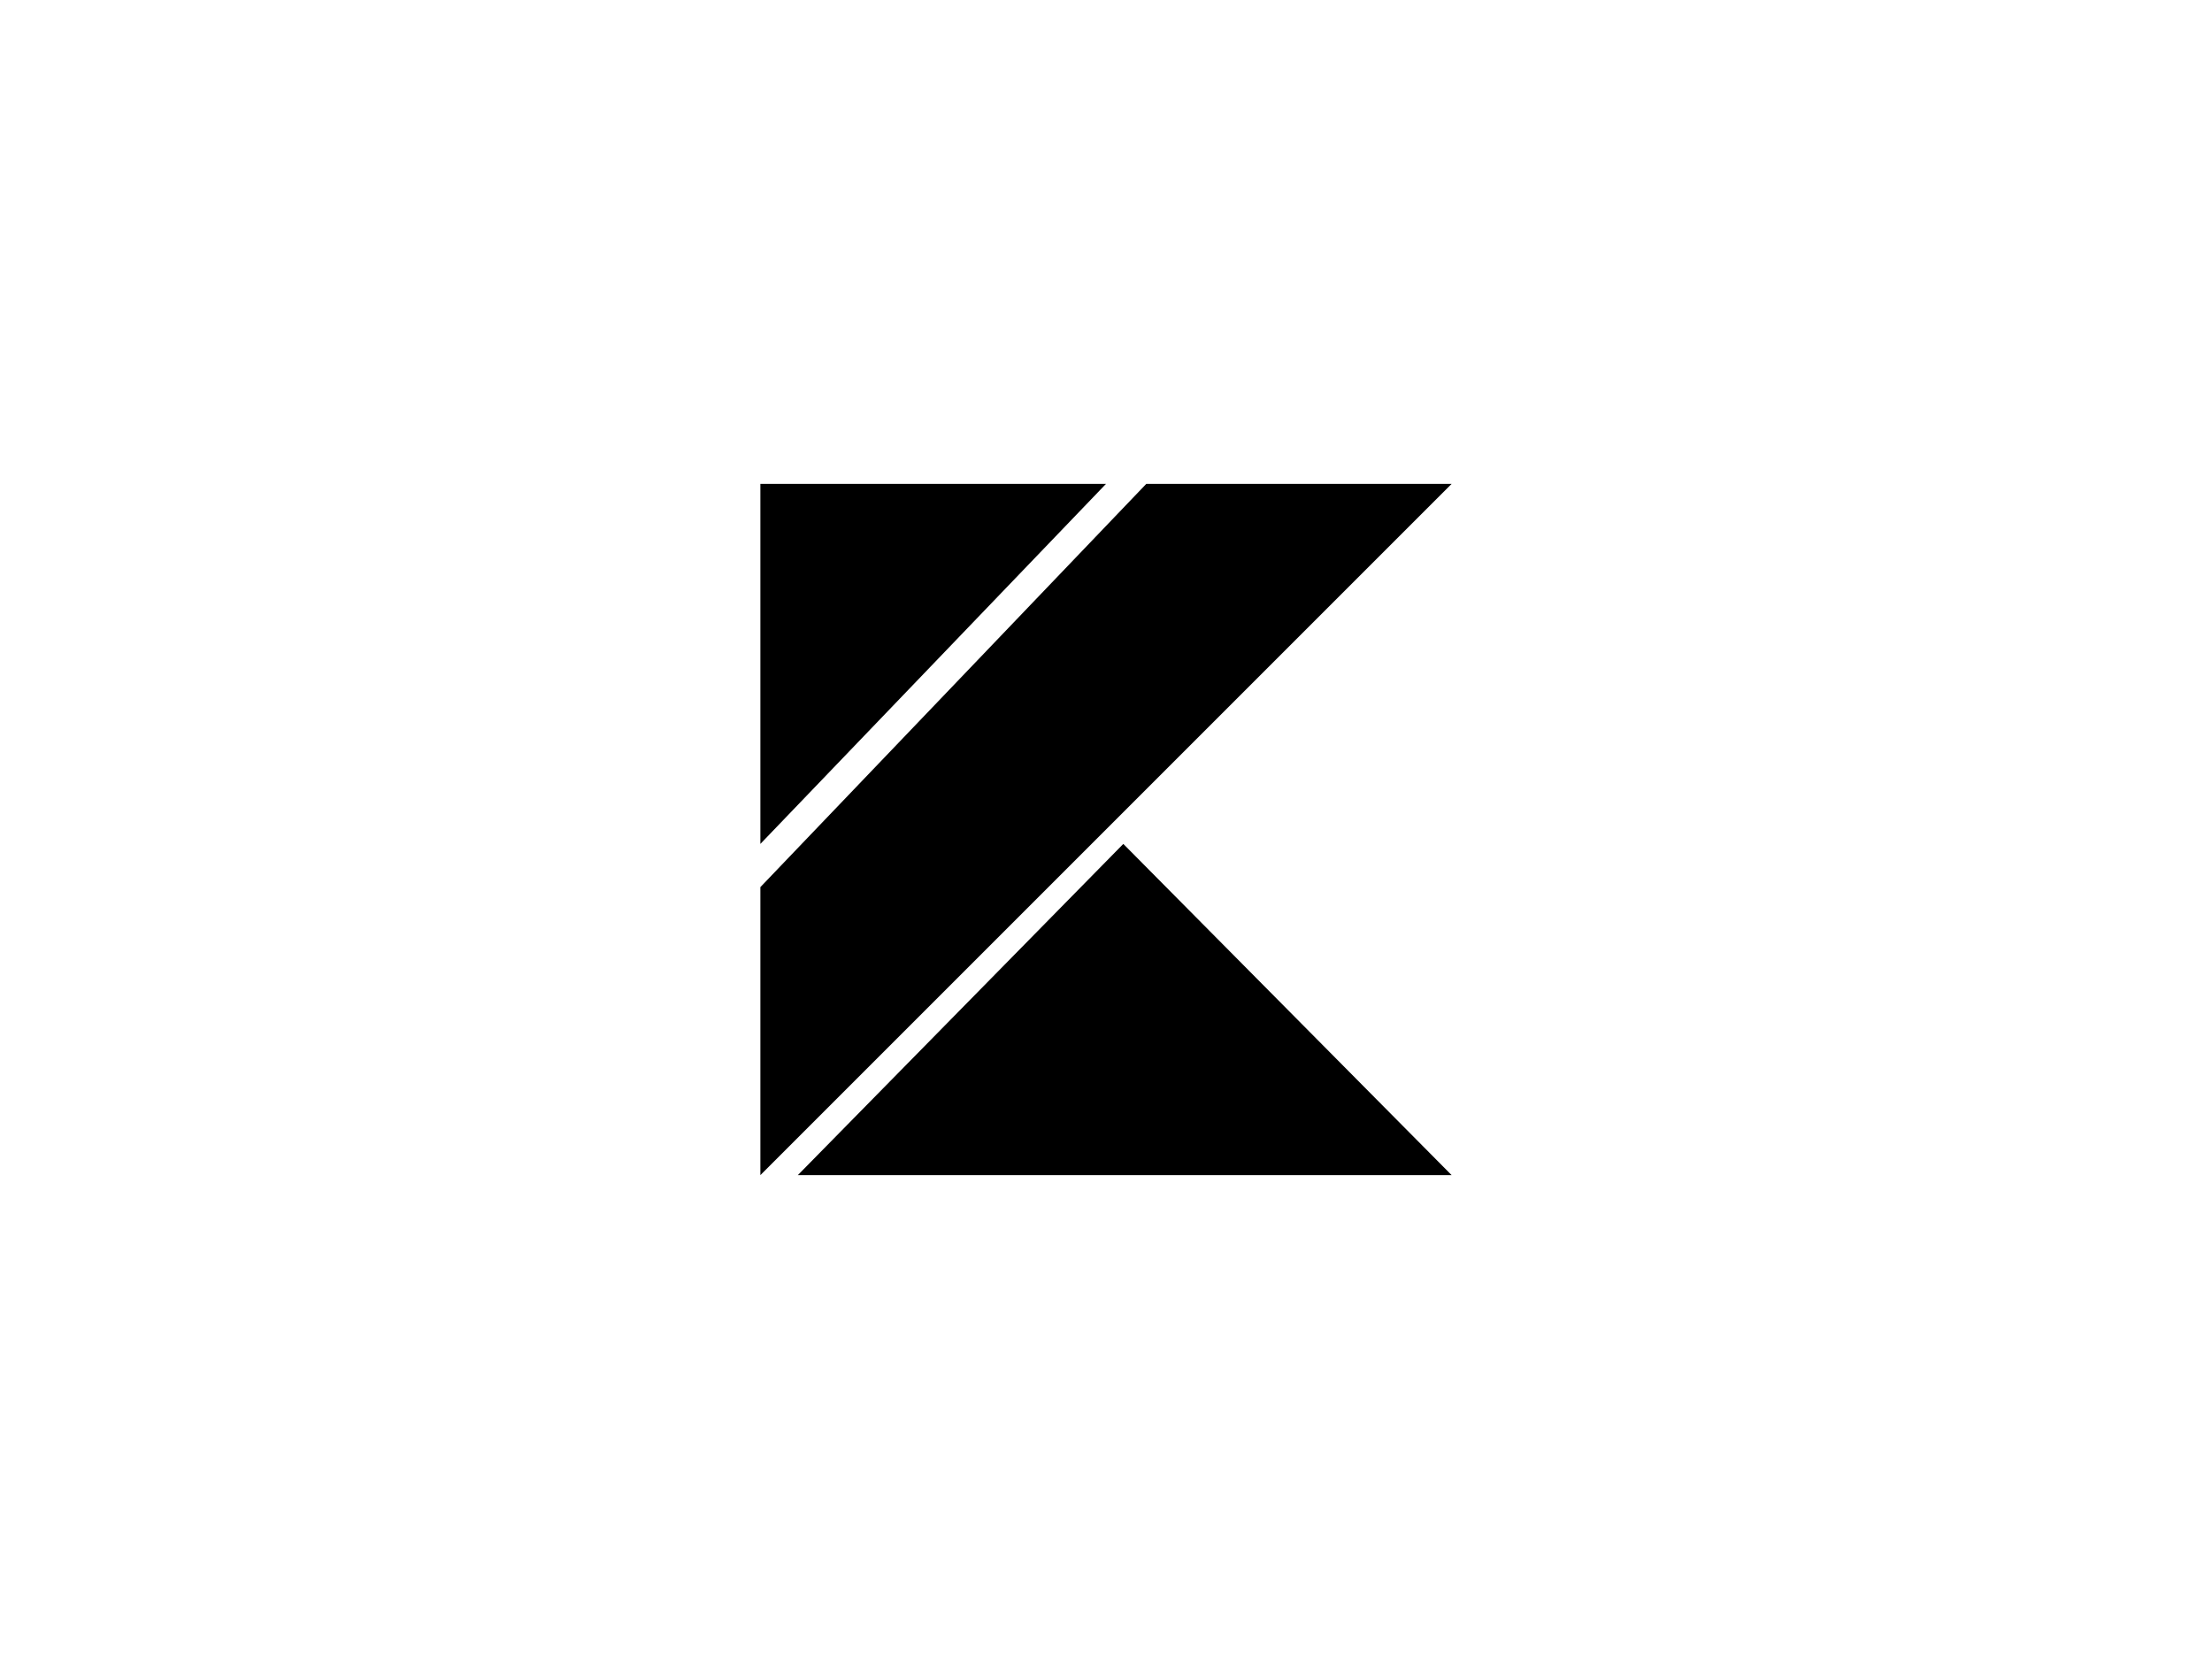
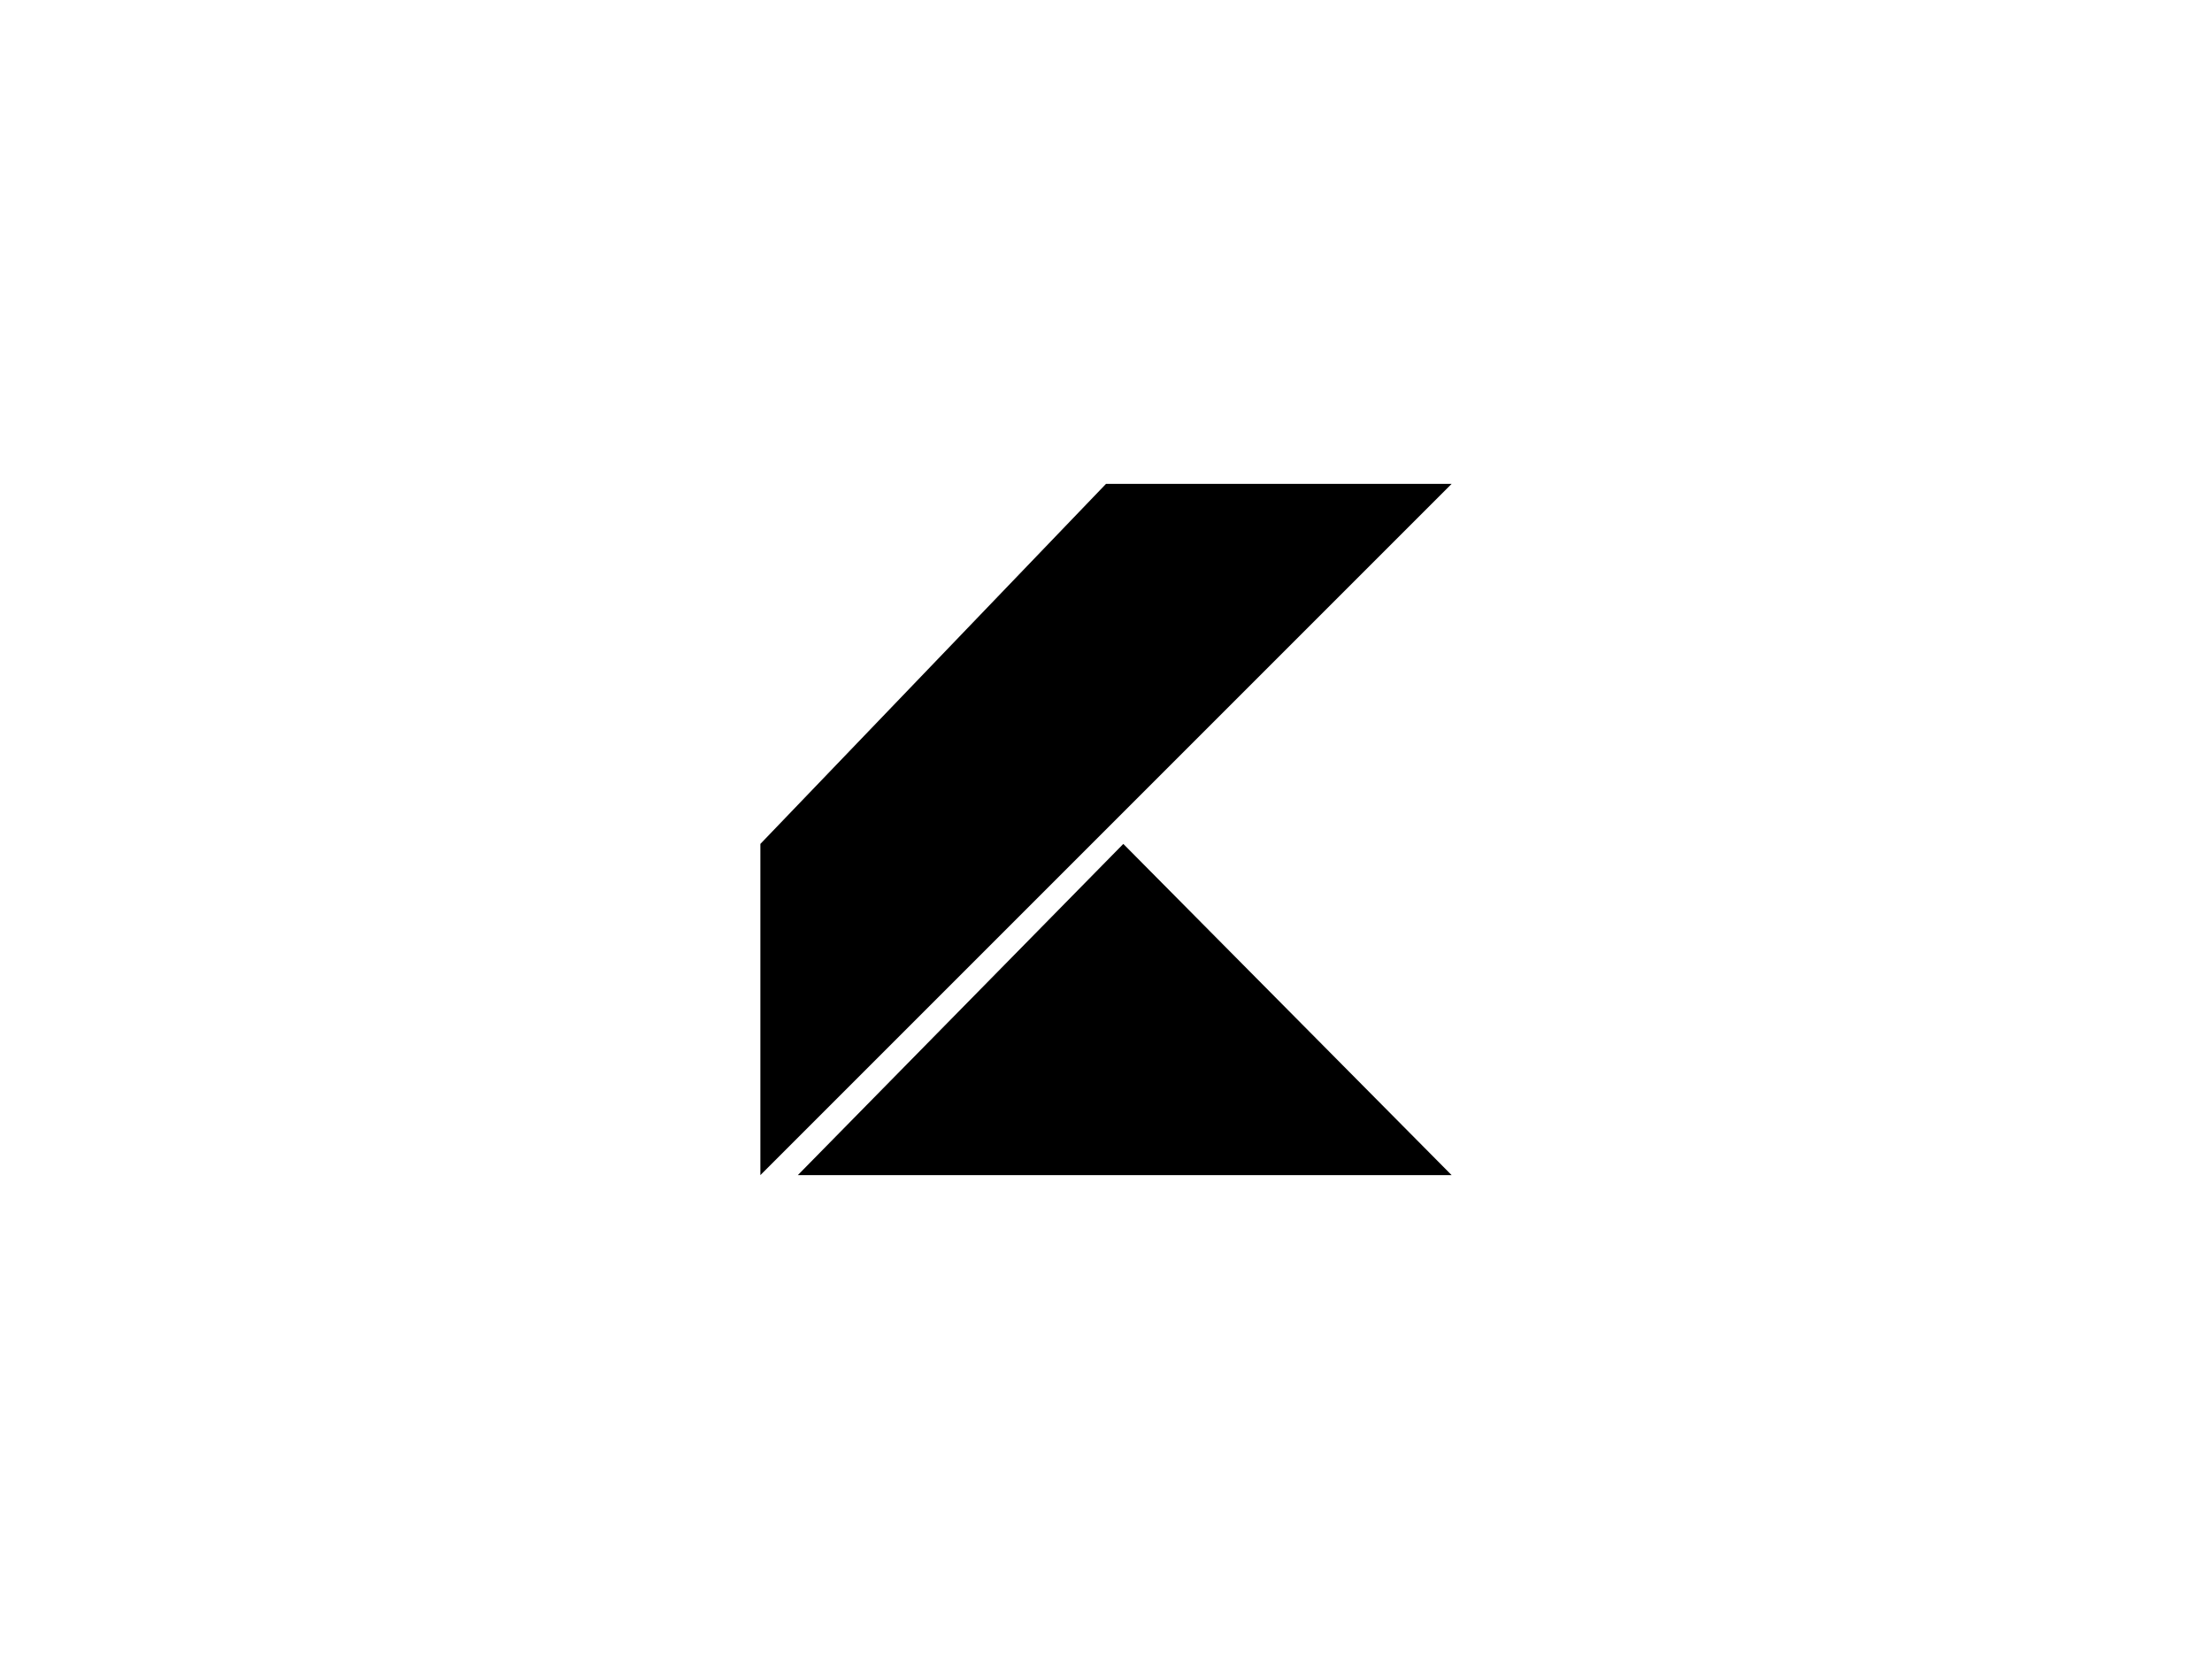
<svg xmlns="http://www.w3.org/2000/svg" width="128" height="96" viewBox="0 0 128 96" fill="none">
-   <path d="M46.167 68L65.002 48.834L84 68H46.167ZM44 28H64L44 48.834V28ZM66.331 28L44 51.334V68L84 28H66.331Z" fill="black" />
+   <path d="M46.167 68L65.002 48.834L84 68H46.167ZM44 28H64L44 48.834V28ZL44 51.334V68L84 28H66.331Z" fill="black" />
</svg>